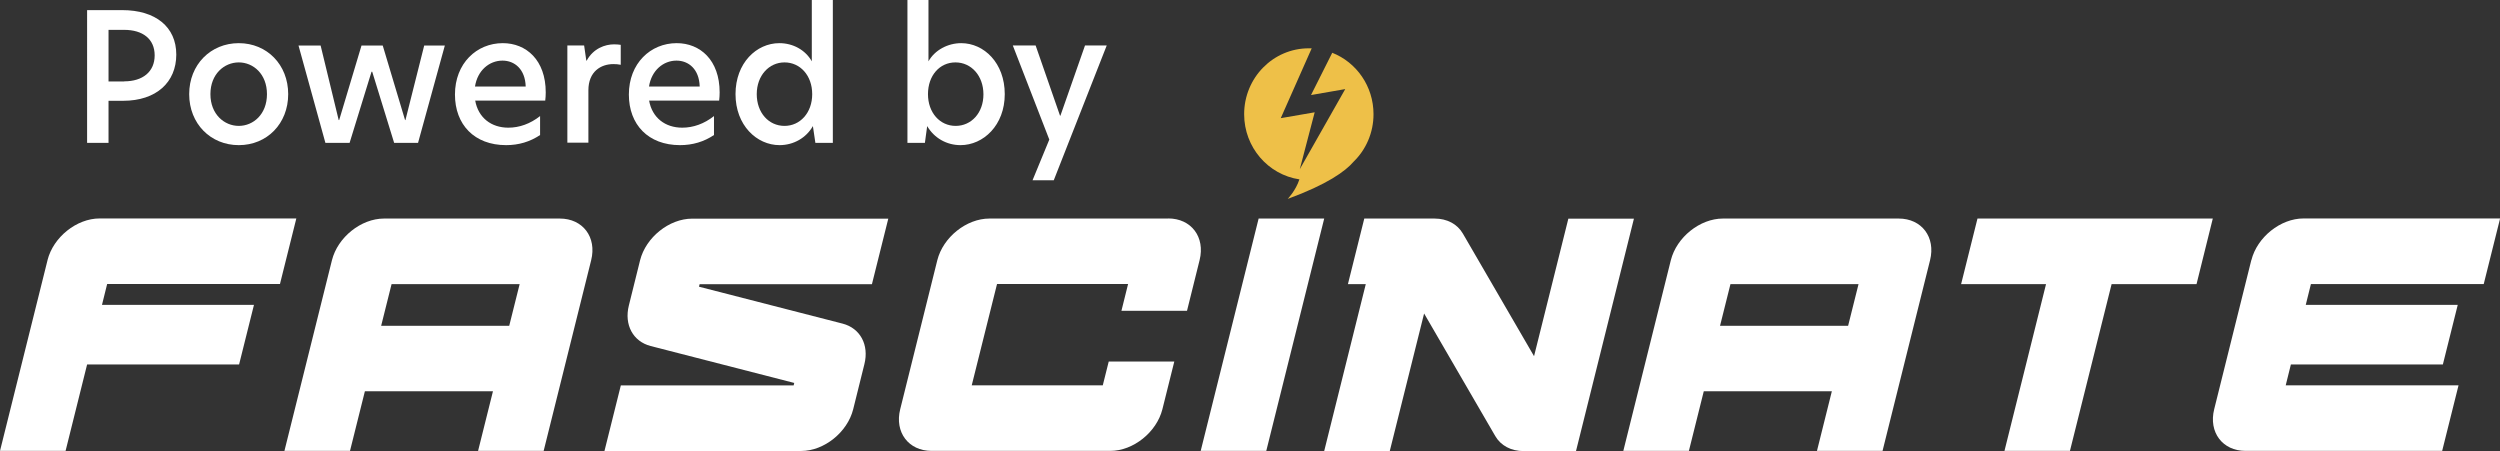
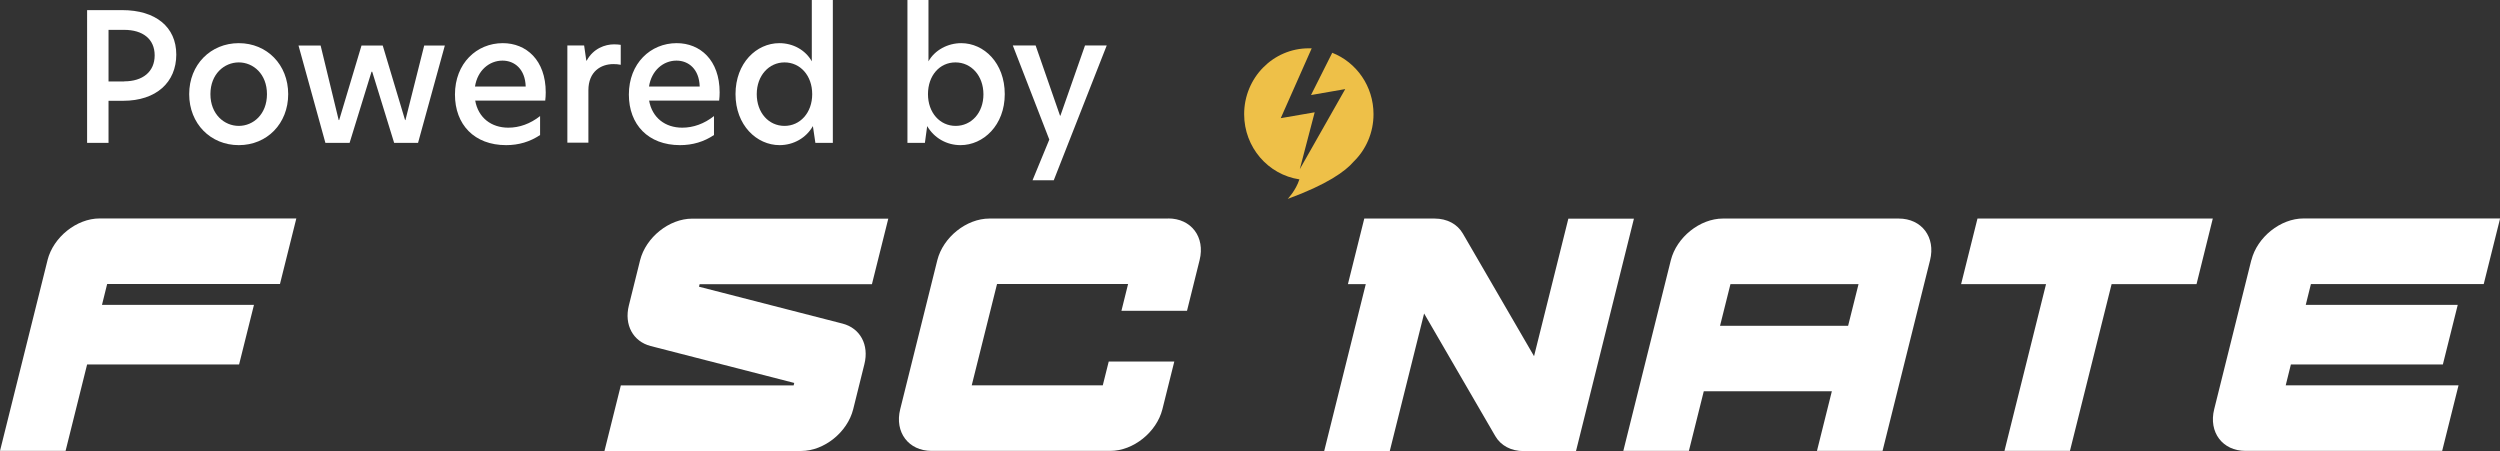
<svg xmlns="http://www.w3.org/2000/svg" version="1.1" viewBox="0 0 252 45.46">
  <rect x="0" y="0" width="252" height="45.46" fill="#333333" stroke="none" />
  <defs>
    <style>
      .cls-1 {
        fill: #fff;
      }

      .cls-2 {
        fill: #eec048;
      }
    </style>
  </defs>
  <g>
    <g id="Layer_1">
      <g>
        <g>
-           <polygon class="cls-1" points="121.03 45.45 127.64 45.45 133.48 22.03 126.87 22.03 121.03 45.45" />
          <path class="cls-1" d="M226.93,26.23l-3.74,15.02c-.58,2.32.84,4.2,3.16,4.2h19.82l1.65-6.61h-17.42l.52-2.1h15.32l1.5-6.01h-15.32l.52-2.1h17.42l1.65-6.61h-19.82c-2.32,0-4.67,1.89-5.25,4.2Z" />
-           <path class="cls-1" d="M56.43,22.03h-17.72c-2.32,0-4.67,1.89-5.25,4.2l-4.79,19.22h6.61l1.5-6.01h12.91l-1.5,6.01h6.61l4.79-19.22c.58-2.32-.84-4.2-3.16-4.2ZM51.33,32.84h-12.91l1.05-4.2h12.91l-1.05,4.2Z" />
          <path class="cls-1" d="M191.39,22.03h-17.72c-2.32,0-4.67,1.89-5.25,4.2l-4.79,19.22h6.61l1.5-6.01h12.91l-1.5,6.01h6.61l4.79-19.22c.58-2.32-.84-4.2-3.16-4.2ZM186.29,32.84h-12.91l1.05-4.2h12.91l-1.05,4.2Z" />
          <path class="cls-1" d="M117.75,22.03h-18.02c-2.32,0-4.67,1.89-5.25,4.2l-3.74,15.02c-.58,2.32.84,4.2,3.16,4.2h18.02c2.32,0,4.67-1.89,5.25-4.2l1.2-4.81h-6.61l-.6,2.4h-13.21l2.55-10.21h13.21l-.67,2.7h6.61l1.27-5.11c.58-2.32-.84-4.2-3.16-4.2Z" />
          <path class="cls-1" d="M4.79,26.23L0,45.45h6.61l2.17-8.71h15.32l1.5-6.01h-15.32l.52-2.1h17.42l1.65-6.61H10.04c-2.32,0-4.67,1.89-5.25,4.2Z" />
          <path class="cls-1" d="M154.63,35.9l-7.17-12.35c-.56-.97-1.6-1.52-2.86-1.52h-7.08l-1.65,6.61h1.8l-4.19,16.82h6.61l3.46-13.86,7.17,12.35c.56.97,1.6,1.52,2.86,1.52h5.28l5.84-23.43h-6.61l-3.46,13.87Z" />
          <path class="cls-1" d="M84.93,32.62l-14.47-3.72.06-.25h17.37l1.65-6.61h-19.77c-2.32,0-4.67,1.89-5.25,4.2l-1.13,4.55c-.49,1.95.42,3.63,2.2,4.09l14.47,3.72-.06.25h-17.42l-1.65,6.61h19.82c2.32,0,4.67-1.89,5.25-4.2l1.13-4.55c.49-1.95-.42-3.63-2.2-4.09Z" />
          <polygon class="cls-1" points="197.68 28.64 206.24 28.64 202.05 45.45 208.65 45.45 212.85 28.64 221.41 28.64 223.05 22.03 199.33 22.03 197.68 28.64" />
        </g>
        <path class="cls-2" d="M138.45,11.51c0,1.87-.76,3.57-1.99,4.77-.85,1-2.71,2.32-6.66,3.77,0,0,.81-.83,1.18-1.97-3.15-.47-5.57-3.23-5.57-6.57,0-3.67,2.92-6.64,6.51-6.64.1,0,.2,0,.3,0l-3.12,7.04,3.42-.59-1.5,5.73,4.58-8.07-3.45.6,2.14-4.26c2.44.96,4.16,3.37,4.16,6.19Z" />
      </g>
      <g>
        <path class="cls-1" d="M8.78,1.02h3.54c3.36,0,5.45,1.69,5.45,4.48s-2.01,4.66-5.36,4.66h-1.47v4.24h-2.16V1.02ZM12.52,8.2c1.87,0,3.07-.97,3.07-2.62s-1.2-2.57-3.07-2.57h-1.58v5.2h1.58Z" />
        <path class="cls-1" d="M19.07,9.49c0-2.98,2.17-5.14,5-5.14s4.98,2.16,4.98,5.14-2.14,5.14-4.98,5.14-5-2.16-5-5.14ZM24.07,12.69c1.46,0,2.84-1.17,2.84-3.2s-1.38-3.2-2.84-3.2-2.86,1.17-2.86,3.2,1.4,3.2,2.86,3.2Z" />
        <path class="cls-1" d="M37.5,7.23h-.05l-2.21,7.17h-2.44l-2.71-9.81h2.23l1.82,7.51h.05l2.25-7.51h2.14l2.25,7.51h.04l1.89-7.51h2.08l-2.7,9.81h-2.41l-2.21-7.17Z" />
        <path class="cls-1" d="M45.86,9.53c0-3.15,2.19-5.18,4.82-5.18,2.37,0,4.33,1.71,4.33,4.96,0,.31-.02.58-.05.83h-7.06c.31,1.73,1.62,2.73,3.34,2.73,1.11,0,2.21-.39,3.2-1.17v1.91c-1.01.68-2.16,1.02-3.42,1.02-3.22,0-5.16-2.08-5.16-5.1ZM52.99,8.72c-.05-1.74-1.11-2.61-2.34-2.61-1.33,0-2.52.99-2.77,2.61h5.1Z" />
        <path class="cls-1" d="M57.19,4.58h1.69l.22,1.53h.04c.67-1.24,1.87-1.64,2.75-1.64.27,0,.49.02.68.05v2.01c-.23-.05-.48-.07-.74-.07-1.26,0-2.52.75-2.52,2.64v5.28h-2.12V4.58Z" />
        <path class="cls-1" d="M63.39,9.53c0-3.15,2.19-5.18,4.82-5.18,2.37,0,4.33,1.71,4.33,4.96,0,.31-.02.58-.05.83h-7.06c.31,1.73,1.62,2.73,3.34,2.73,1.11,0,2.21-.39,3.2-1.17v1.91c-1.01.68-2.16,1.02-3.42,1.02-3.22,0-5.16-2.08-5.16-5.1ZM70.53,8.72c-.05-1.74-1.11-2.61-2.34-2.61-1.33,0-2.52.99-2.77,2.61h5.1Z" />
        <path class="cls-1" d="M74.14,9.49c0-3.15,2.12-5.14,4.42-5.14,1.37,0,2.62.68,3.27,1.83V0h2.12v14.4h-1.76l-.25-1.69c-.68,1.2-1.96,1.92-3.36,1.92-2.3,0-4.44-2-4.44-5.14ZM79.08,12.69c1.56,0,2.79-1.31,2.79-3.2s-1.22-3.2-2.79-3.2-2.8,1.33-2.8,3.2,1.2,3.2,2.8,3.2Z" />
        <path class="cls-1" d="M93.58,6.2c.65-1.17,1.98-1.85,3.31-1.85,2.3,0,4.39,2,4.39,5.14s-2.16,5.14-4.46,5.14c-1.4,0-2.66-.72-3.36-1.92l-.23,1.69h-1.76V0h2.12v6.2ZM96.33,12.69c1.58,0,2.8-1.31,2.8-3.18s-1.22-3.22-2.82-3.22-2.77,1.33-2.77,3.2,1.2,3.2,2.79,3.2Z" />
        <path class="cls-1" d="M106.22,18.17h-2.14l1.69-4.1-3.68-9.49h2.3l2.46,7.08h.04l2.48-7.08h2.19l-5.34,13.59Z" />
      </g>
    </g>
  </g>
</svg>